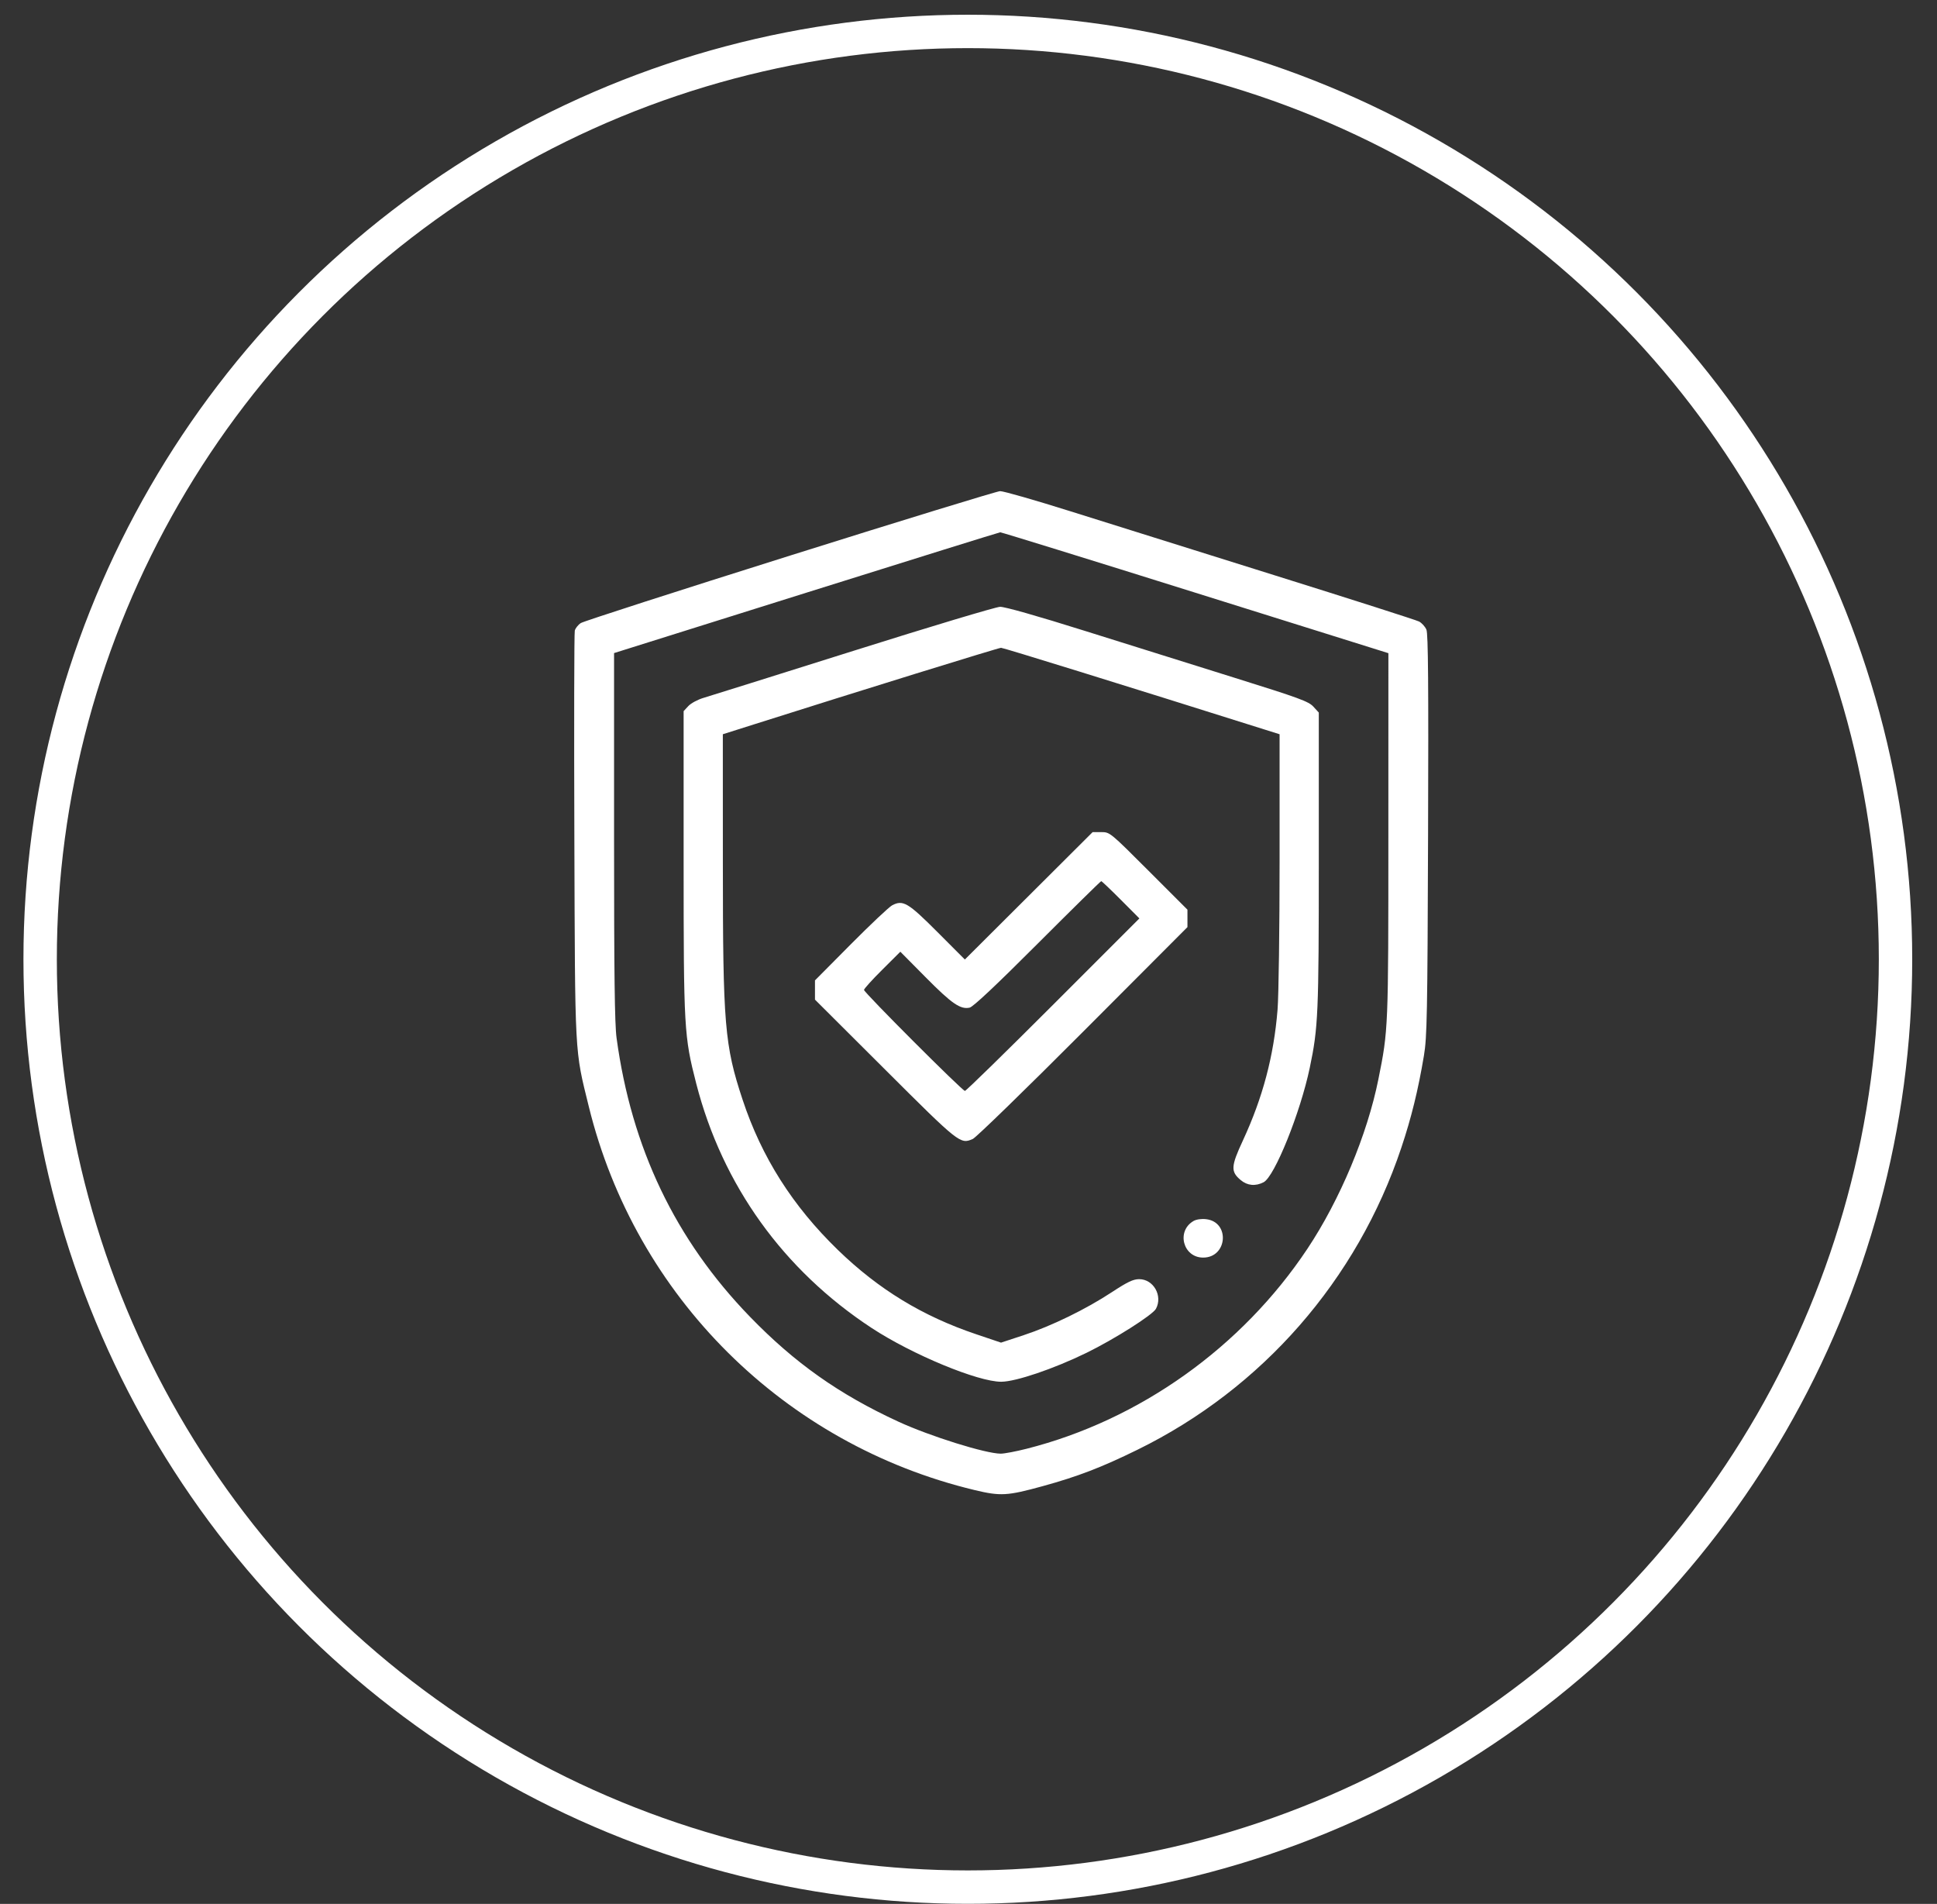
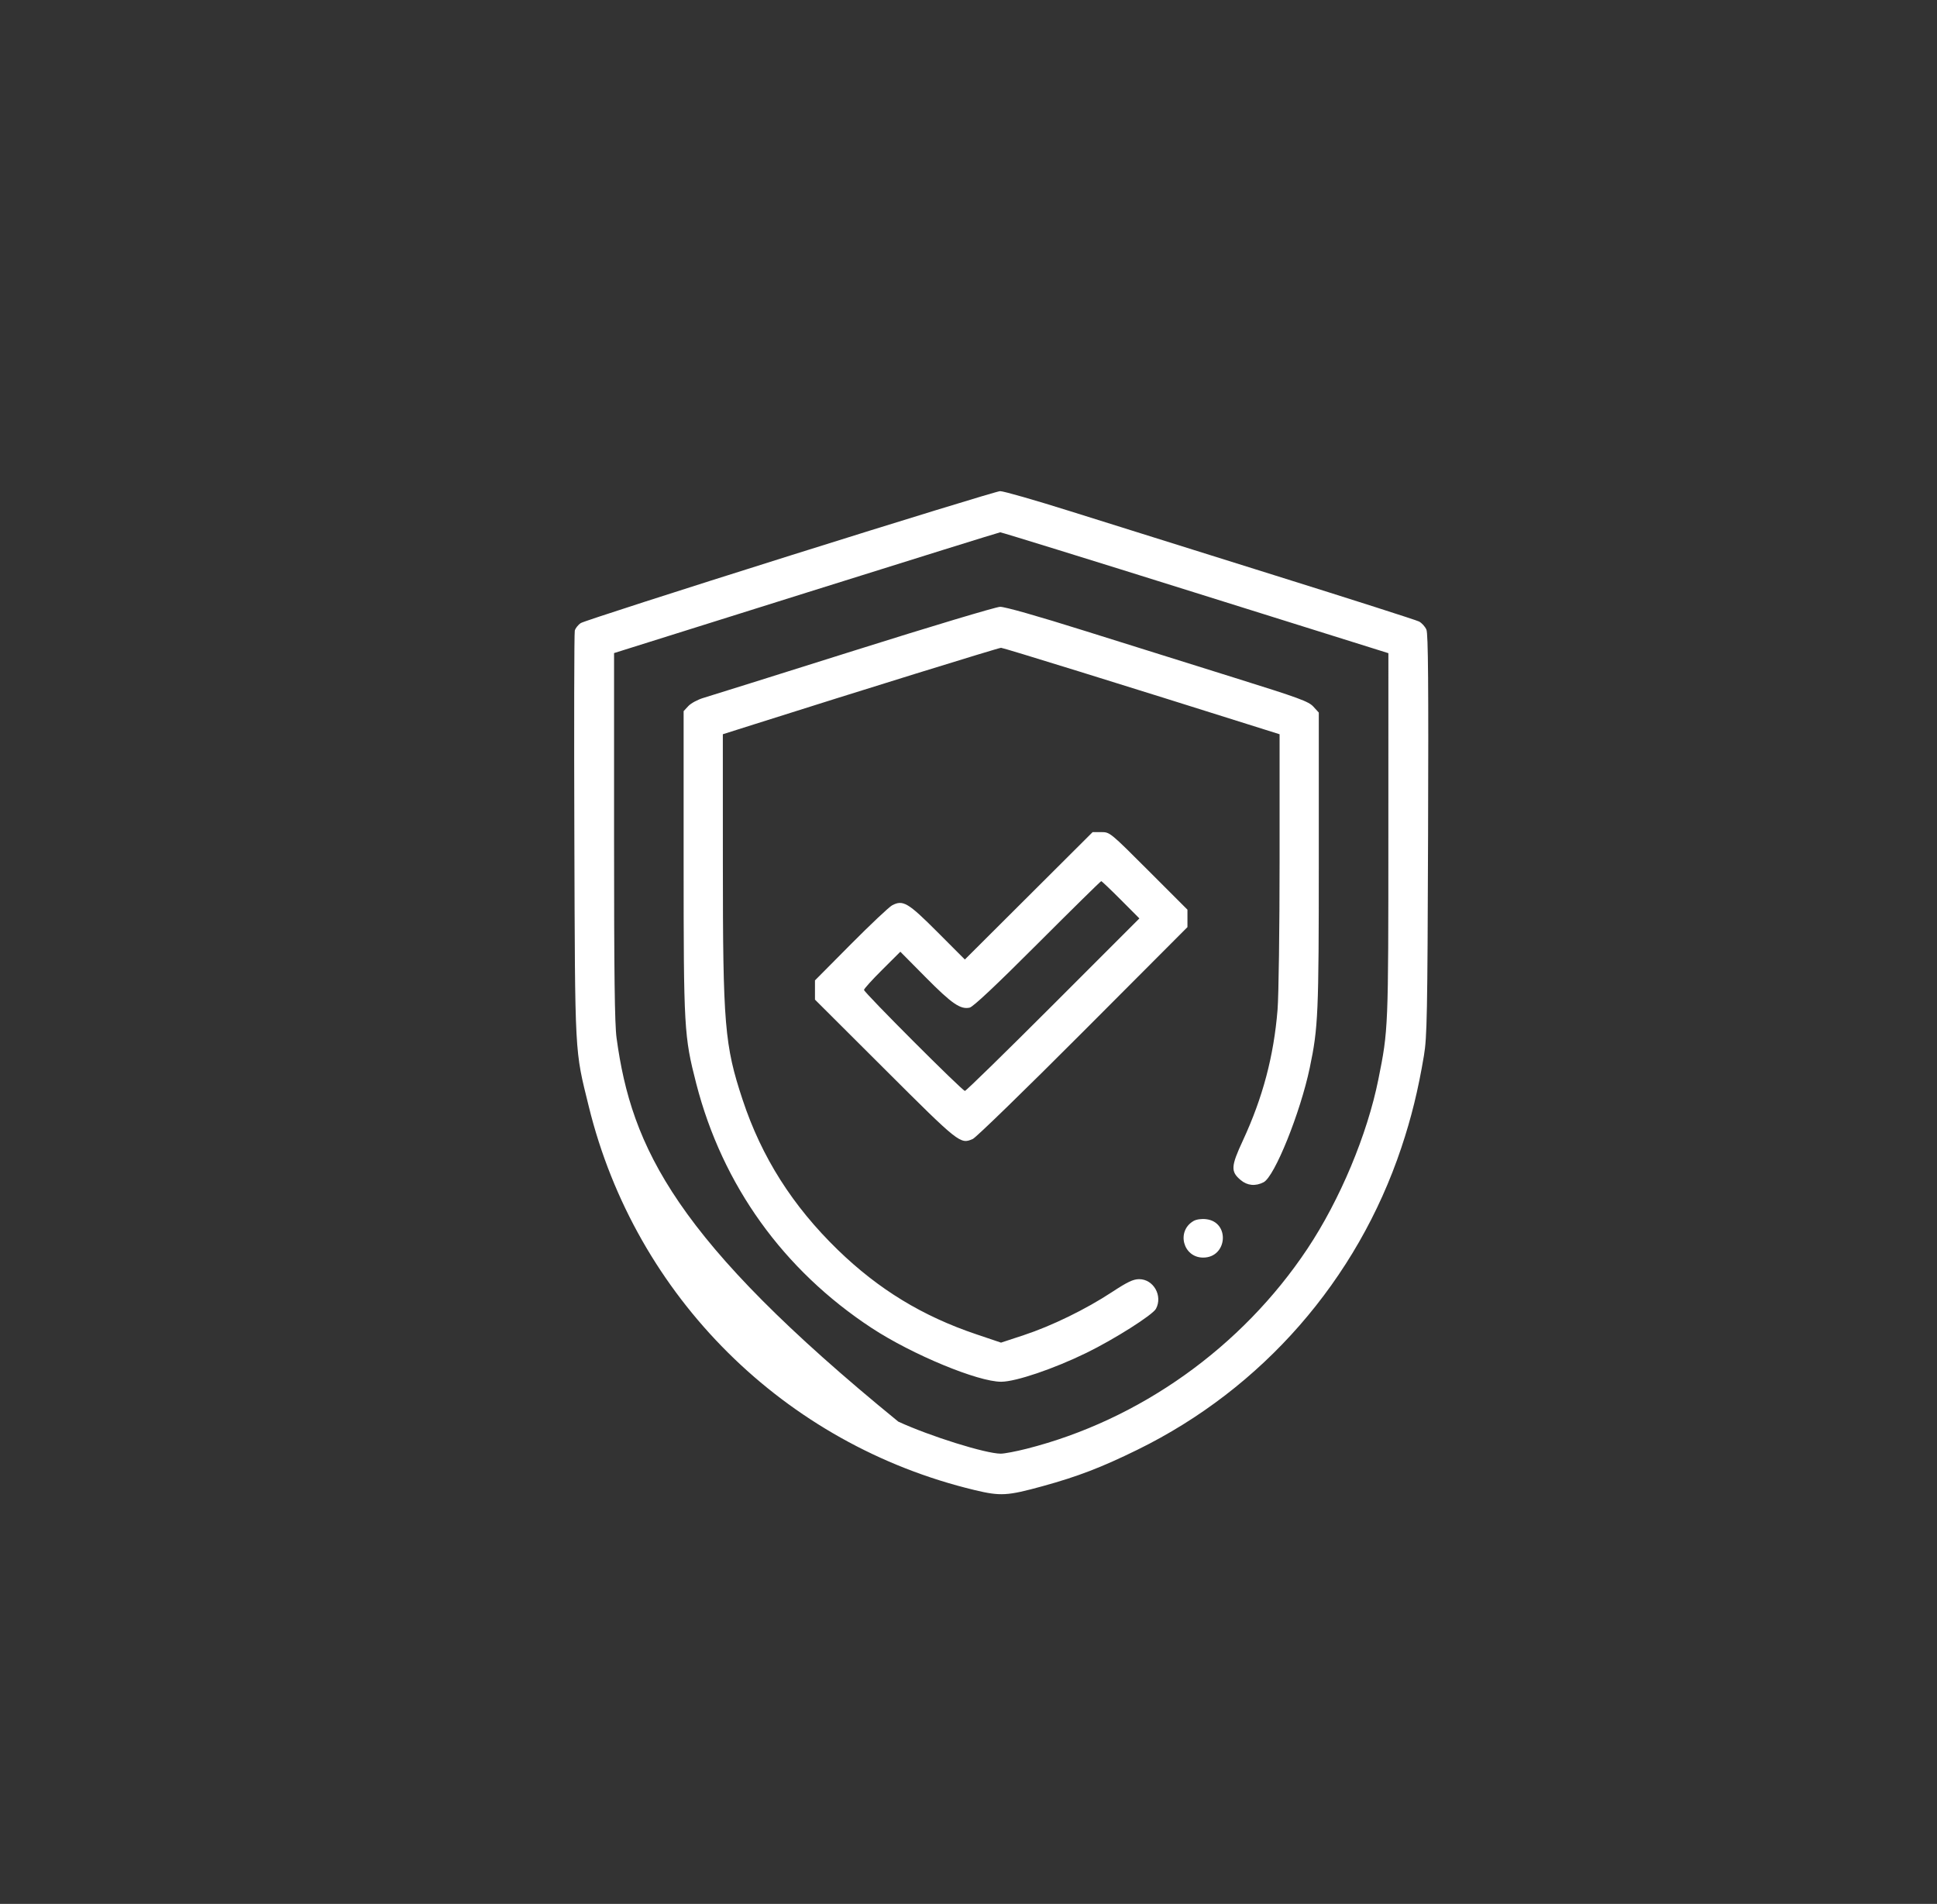
<svg xmlns="http://www.w3.org/2000/svg" width="58" height="57" viewBox="0 0 58 57" fill="none">
  <rect x="0" y="0" width="58" height="57" fill="#333333" stroke="none" />
-   <circle cx="28.98" cy="28.719" r="27.778" stroke="white" />
-   <path fill-rule="evenodd" clip-rule="evenodd" d="M23.657 16.633C20.293 17.691 17.473 18.6 17.392 18.653C17.31 18.706 17.229 18.809 17.211 18.881C17.193 18.954 17.187 21.72 17.198 25.029C17.22 31.708 17.203 31.393 17.631 33.13C19.03 38.82 23.484 43.245 29.187 44.611C29.959 44.796 30.163 44.784 31.221 44.493C32.272 44.204 32.981 43.932 34.059 43.403C37.798 41.569 40.635 38.321 41.96 34.361C42.261 33.463 42.466 32.627 42.637 31.604C42.73 31.05 42.743 30.383 42.761 25.004C42.776 20.485 42.764 18.979 42.712 18.852C42.673 18.76 42.573 18.649 42.489 18.606C42.405 18.563 40.46 17.941 38.168 17.224C35.876 16.507 33.127 15.645 32.059 15.309C30.992 14.973 30.041 14.701 29.946 14.704C29.852 14.707 27.021 15.575 23.657 16.633ZM35.791 17.744L41.573 19.555L41.572 25.007C41.572 30.808 41.571 30.83 41.274 32.308C40.942 33.965 40.122 35.923 39.148 37.386C37.184 40.337 34.123 42.516 30.737 43.374C30.422 43.454 30.075 43.52 29.966 43.52C29.515 43.52 27.849 42.999 26.898 42.561C25.127 41.745 23.797 40.805 22.455 39.42C20.223 37.117 18.909 34.37 18.462 31.075C18.405 30.654 18.387 29.18 18.387 25.035V19.552L24.139 17.746C27.303 16.753 29.918 15.938 29.95 15.936C29.983 15.934 32.611 16.747 35.791 17.744ZM25.548 19.487C23.256 20.209 21.239 20.842 21.066 20.893C20.893 20.944 20.689 21.054 20.611 21.138L20.47 21.29V25.798C20.47 30.802 20.483 31.022 20.848 32.442C21.631 35.482 23.457 38.024 26.105 39.761C27.313 40.553 29.285 41.37 29.98 41.367C30.416 41.366 31.553 40.98 32.532 40.502C33.371 40.092 34.514 39.367 34.613 39.183C34.822 38.793 34.538 38.294 34.108 38.296C33.931 38.297 33.759 38.379 33.296 38.683C32.517 39.196 31.489 39.697 30.654 39.972L29.974 40.196L29.23 39.945C27.621 39.403 26.304 38.6 25.087 37.419C23.731 36.103 22.805 34.643 22.236 32.924C21.696 31.294 21.645 30.678 21.645 25.839L21.644 21.982L22.569 21.689C25.714 20.691 29.9 19.394 29.975 19.394C30.044 19.394 33.606 20.498 37.86 21.839L38.315 21.982V25.728C38.315 27.796 38.288 29.812 38.254 30.23C38.142 31.615 37.812 32.859 37.217 34.143C36.856 34.92 36.847 35.075 37.15 35.329C37.349 35.497 37.593 35.52 37.837 35.394C38.166 35.224 38.936 33.313 39.218 31.97C39.471 30.766 39.489 30.361 39.489 25.737V21.333L39.327 21.156C39.185 21 38.904 20.897 36.994 20.3C35.8 19.927 33.777 19.293 32.499 18.892C31.051 18.437 30.088 18.164 29.945 18.167C29.819 18.17 27.84 18.764 25.548 19.487ZM30.804 26.819L28.891 28.726L28.071 27.905C27.189 27.021 27.039 26.933 26.714 27.103C26.622 27.152 26.064 27.678 25.474 28.272L24.403 29.351V29.639V29.927L26.502 32.02C28.727 34.24 28.754 34.262 29.128 34.099C29.225 34.057 30.711 32.612 32.43 30.889L35.556 27.756V27.495V27.234L34.395 26.073C33.237 24.915 33.233 24.912 32.975 24.912H32.717L30.804 26.819ZM33.561 26.938L34.117 27.496L31.535 30.078C30.115 31.498 28.926 32.66 28.893 32.66C28.816 32.66 25.871 29.713 25.871 29.636C25.871 29.603 26.116 29.332 26.415 29.035L26.959 28.493L27.721 29.262C28.502 30.051 28.759 30.227 29.034 30.167C29.139 30.144 29.821 29.503 31.067 28.256C32.099 27.224 32.957 26.38 32.974 26.38C32.991 26.38 33.255 26.631 33.561 26.938ZM35.739 36.554C35.216 36.856 35.424 37.65 36.026 37.65C36.755 37.65 36.837 36.583 36.114 36.5C35.974 36.484 35.822 36.506 35.739 36.554Z" fill="white" />
+   <path fill-rule="evenodd" clip-rule="evenodd" d="M23.657 16.633C20.293 17.691 17.473 18.6 17.392 18.653C17.31 18.706 17.229 18.809 17.211 18.881C17.193 18.954 17.187 21.72 17.198 25.029C17.22 31.708 17.203 31.393 17.631 33.13C19.03 38.82 23.484 43.245 29.187 44.611C29.959 44.796 30.163 44.784 31.221 44.493C32.272 44.204 32.981 43.932 34.059 43.403C37.798 41.569 40.635 38.321 41.96 34.361C42.261 33.463 42.466 32.627 42.637 31.604C42.73 31.05 42.743 30.383 42.761 25.004C42.776 20.485 42.764 18.979 42.712 18.852C42.673 18.76 42.573 18.649 42.489 18.606C42.405 18.563 40.46 17.941 38.168 17.224C35.876 16.507 33.127 15.645 32.059 15.309C30.992 14.973 30.041 14.701 29.946 14.704C29.852 14.707 27.021 15.575 23.657 16.633ZM35.791 17.744L41.573 19.555L41.572 25.007C41.572 30.808 41.571 30.83 41.274 32.308C40.942 33.965 40.122 35.923 39.148 37.386C37.184 40.337 34.123 42.516 30.737 43.374C30.422 43.454 30.075 43.52 29.966 43.52C29.515 43.52 27.849 42.999 26.898 42.561C20.223 37.117 18.909 34.37 18.462 31.075C18.405 30.654 18.387 29.18 18.387 25.035V19.552L24.139 17.746C27.303 16.753 29.918 15.938 29.95 15.936C29.983 15.934 32.611 16.747 35.791 17.744ZM25.548 19.487C23.256 20.209 21.239 20.842 21.066 20.893C20.893 20.944 20.689 21.054 20.611 21.138L20.47 21.29V25.798C20.47 30.802 20.483 31.022 20.848 32.442C21.631 35.482 23.457 38.024 26.105 39.761C27.313 40.553 29.285 41.37 29.98 41.367C30.416 41.366 31.553 40.98 32.532 40.502C33.371 40.092 34.514 39.367 34.613 39.183C34.822 38.793 34.538 38.294 34.108 38.296C33.931 38.297 33.759 38.379 33.296 38.683C32.517 39.196 31.489 39.697 30.654 39.972L29.974 40.196L29.23 39.945C27.621 39.403 26.304 38.6 25.087 37.419C23.731 36.103 22.805 34.643 22.236 32.924C21.696 31.294 21.645 30.678 21.645 25.839L21.644 21.982L22.569 21.689C25.714 20.691 29.9 19.394 29.975 19.394C30.044 19.394 33.606 20.498 37.86 21.839L38.315 21.982V25.728C38.315 27.796 38.288 29.812 38.254 30.23C38.142 31.615 37.812 32.859 37.217 34.143C36.856 34.92 36.847 35.075 37.15 35.329C37.349 35.497 37.593 35.52 37.837 35.394C38.166 35.224 38.936 33.313 39.218 31.97C39.471 30.766 39.489 30.361 39.489 25.737V21.333L39.327 21.156C39.185 21 38.904 20.897 36.994 20.3C35.8 19.927 33.777 19.293 32.499 18.892C31.051 18.437 30.088 18.164 29.945 18.167C29.819 18.17 27.84 18.764 25.548 19.487ZM30.804 26.819L28.891 28.726L28.071 27.905C27.189 27.021 27.039 26.933 26.714 27.103C26.622 27.152 26.064 27.678 25.474 28.272L24.403 29.351V29.639V29.927L26.502 32.02C28.727 34.24 28.754 34.262 29.128 34.099C29.225 34.057 30.711 32.612 32.43 30.889L35.556 27.756V27.495V27.234L34.395 26.073C33.237 24.915 33.233 24.912 32.975 24.912H32.717L30.804 26.819ZM33.561 26.938L34.117 27.496L31.535 30.078C30.115 31.498 28.926 32.66 28.893 32.66C28.816 32.66 25.871 29.713 25.871 29.636C25.871 29.603 26.116 29.332 26.415 29.035L26.959 28.493L27.721 29.262C28.502 30.051 28.759 30.227 29.034 30.167C29.139 30.144 29.821 29.503 31.067 28.256C32.099 27.224 32.957 26.38 32.974 26.38C32.991 26.38 33.255 26.631 33.561 26.938ZM35.739 36.554C35.216 36.856 35.424 37.65 36.026 37.65C36.755 37.65 36.837 36.583 36.114 36.5C35.974 36.484 35.822 36.506 35.739 36.554Z" fill="white" />
</svg>